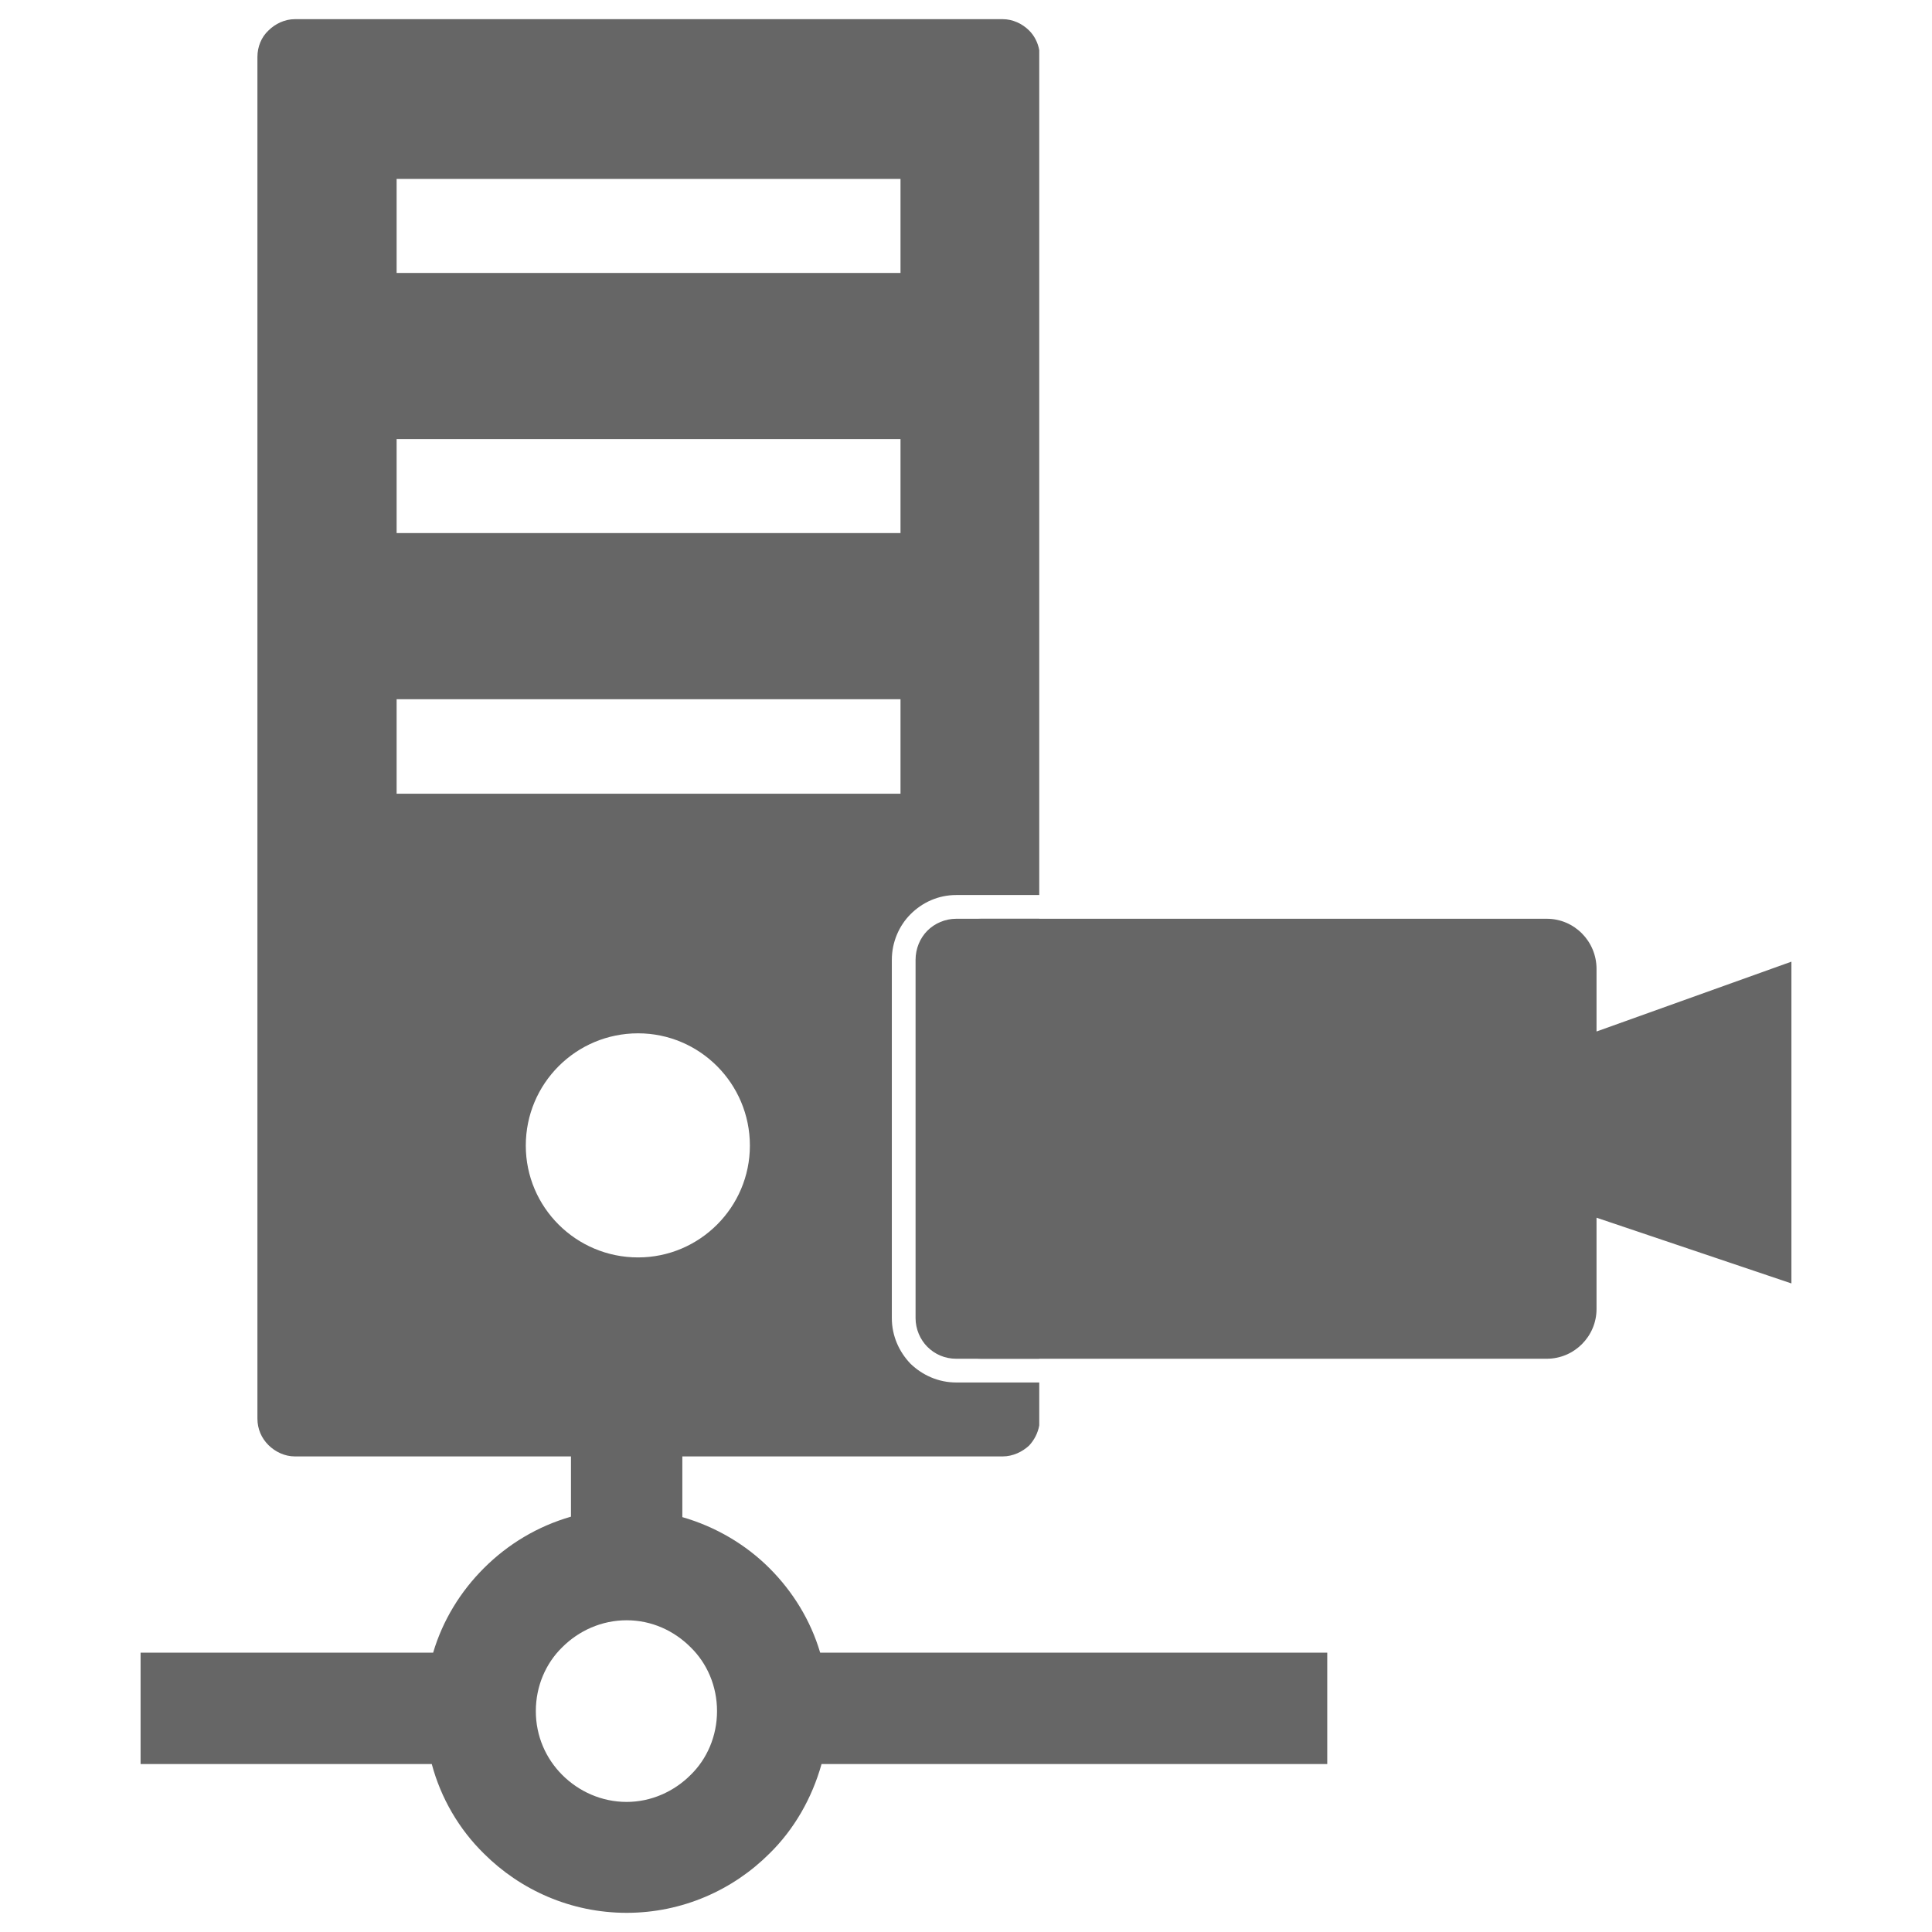
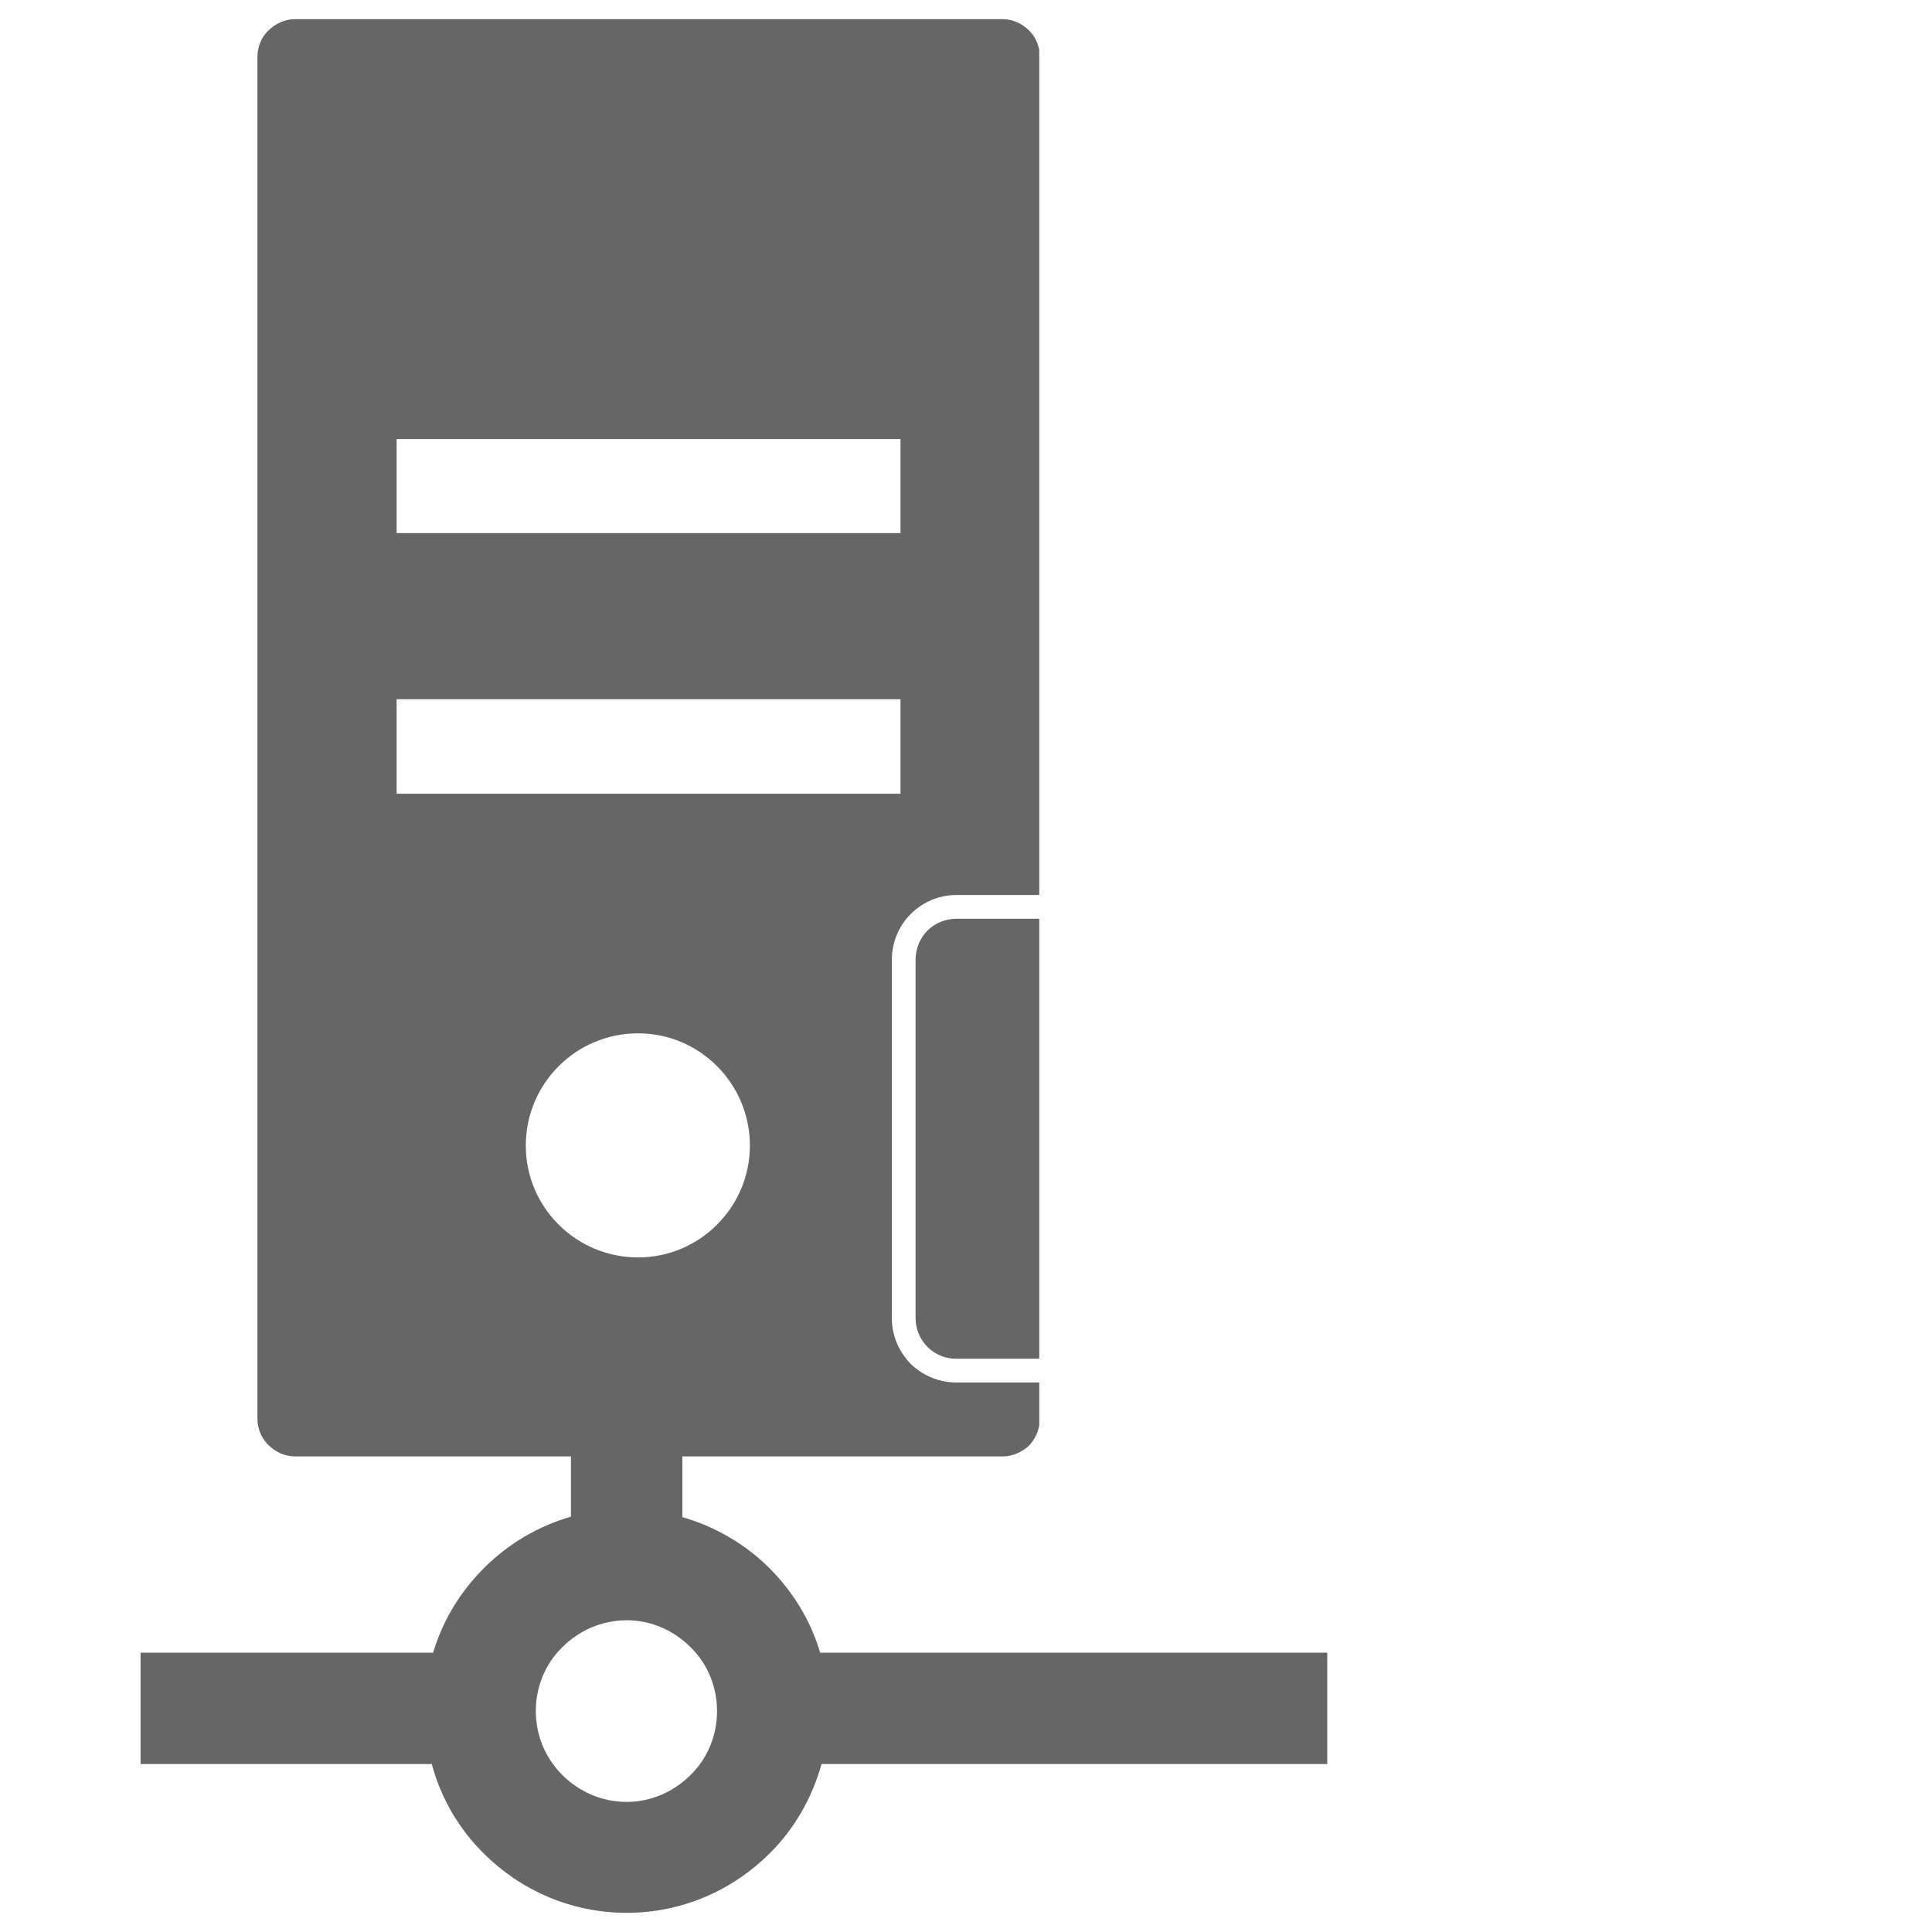
<svg xmlns="http://www.w3.org/2000/svg" xml:space="preserve" width="42.333mm" height="42.333mm" version="1.1" shape-rendering="geometricPrecision" text-rendering="geometricPrecision" image-rendering="optimizeQuality" fill-rule="evenodd" clip-rule="evenodd" viewBox="0 0 4233 4233">
  <g id="Ebene_x0020_1">
    <g id="_2649888593232">
-       <path fill="#666666" d="M2277 3123c0,-5 0,-10 0,-15l0 -79 -182 0c-39,0 -74,-16 -100,-41 -25,-26 -41,-61 -41,-100l0 -785c0,-39 16,-75 41,-100l0 0c26,-26 61,-42 100,-42l182 0 0 -1836c0,-5 0,-10 0,-15 -3,-17 -11,-32 -22,-43 -15,-15 -36,-25 -58,-25l-1551 0c-22,0 -43,10 -58,25 -15,14 -24,35 -24,58l0 2983c0,23 9,43 24,58 15,15 36,25 58,25l605 0 0 132c-73,21 -138,60 -191,113 -51,51 -90,114 -111,185l-641 0 0 244 0 0 638 0c20,75 60,143 114,196 80,80 191,130 313,130 122,0 233,-50 313,-130 54,-53 93,-121 114,-196l1108 0 0 -244 -1111 0c-21,-71 -60,-134 -111,-185 -52,-52 -118,-91 -191,-112l0 -133 702 0c22,0 43,-10 58,-24 11,-12 19,-27 22,-44l0 0 0 0zm0 -146l0 -964 -182 0c-24,0 -47,10 -63,26 -16,16 -26,39 -26,64l0 785c0,24 10,47 26,63 16,16 38,26 63,26l182 0zm-764 632c-36,-36 -85,-59 -140,-59 -55,0 -105,23 -141,59 -36,35 -58,85 -58,140 0,55 22,104 58,140 36,36 86,59 141,59 54,0 104,-23 140,-59 36,-35 58,-85 58,-140 0,-55 -22,-105 -58,-140l0 0zm130 -1099c0,135 -110,245 -245,245 -136,0 -246,-110 -246,-245 0,-136 110,-246 246,-246 135,0 245,110 245,246l0 0zm330 -2118l0 206 -1104 0 0 -206 1104 0 0 0 0 0zm0 570l0 206 -1104 0 0 -206 1104 0 0 0 0 0zm0 570l0 207 -1104 0 0 -207 1104 0 0 0 0 0z" />
-       <path fill="#666666" d="M2150 2013l1239 0c60,0 109,49 109,110l0 137 427 -153 0 705 -427 -144 0 200c0,60 -49,109 -109,109l-1239 0c-60,0 -109,-49 -109,-109l0 -745c0,-61 49,-110 109,-110l0 0z" />
+       <path fill="#666666" d="M2277 3123c0,-5 0,-10 0,-15l0 -79 -182 0c-39,0 -74,-16 -100,-41 -25,-26 -41,-61 -41,-100l0 -785c0,-39 16,-75 41,-100l0 0c26,-26 61,-42 100,-42l182 0 0 -1836c0,-5 0,-10 0,-15 -3,-17 -11,-32 -22,-43 -15,-15 -36,-25 -58,-25l-1551 0c-22,0 -43,10 -58,25 -15,14 -24,35 -24,58l0 2983c0,23 9,43 24,58 15,15 36,25 58,25l605 0 0 132c-73,21 -138,60 -191,113 -51,51 -90,114 -111,185l-641 0 0 244 0 0 638 0c20,75 60,143 114,196 80,80 191,130 313,130 122,0 233,-50 313,-130 54,-53 93,-121 114,-196l1108 0 0 -244 -1111 0c-21,-71 -60,-134 -111,-185 -52,-52 -118,-91 -191,-112l0 -133 702 0c22,0 43,-10 58,-24 11,-12 19,-27 22,-44l0 0 0 0zm0 -146l0 -964 -182 0c-24,0 -47,10 -63,26 -16,16 -26,39 -26,64l0 785c0,24 10,47 26,63 16,16 38,26 63,26l182 0zm-764 632c-36,-36 -85,-59 -140,-59 -55,0 -105,23 -141,59 -36,35 -58,85 -58,140 0,55 22,104 58,140 36,36 86,59 141,59 54,0 104,-23 140,-59 36,-35 58,-85 58,-140 0,-55 -22,-105 -58,-140l0 0zm130 -1099c0,135 -110,245 -245,245 -136,0 -246,-110 -246,-245 0,-136 110,-246 246,-246 135,0 245,110 245,246l0 0zm330 -2118zm0 570l0 206 -1104 0 0 -206 1104 0 0 0 0 0zm0 570l0 207 -1104 0 0 -207 1104 0 0 0 0 0z" />
    </g>
  </g>
</svg>